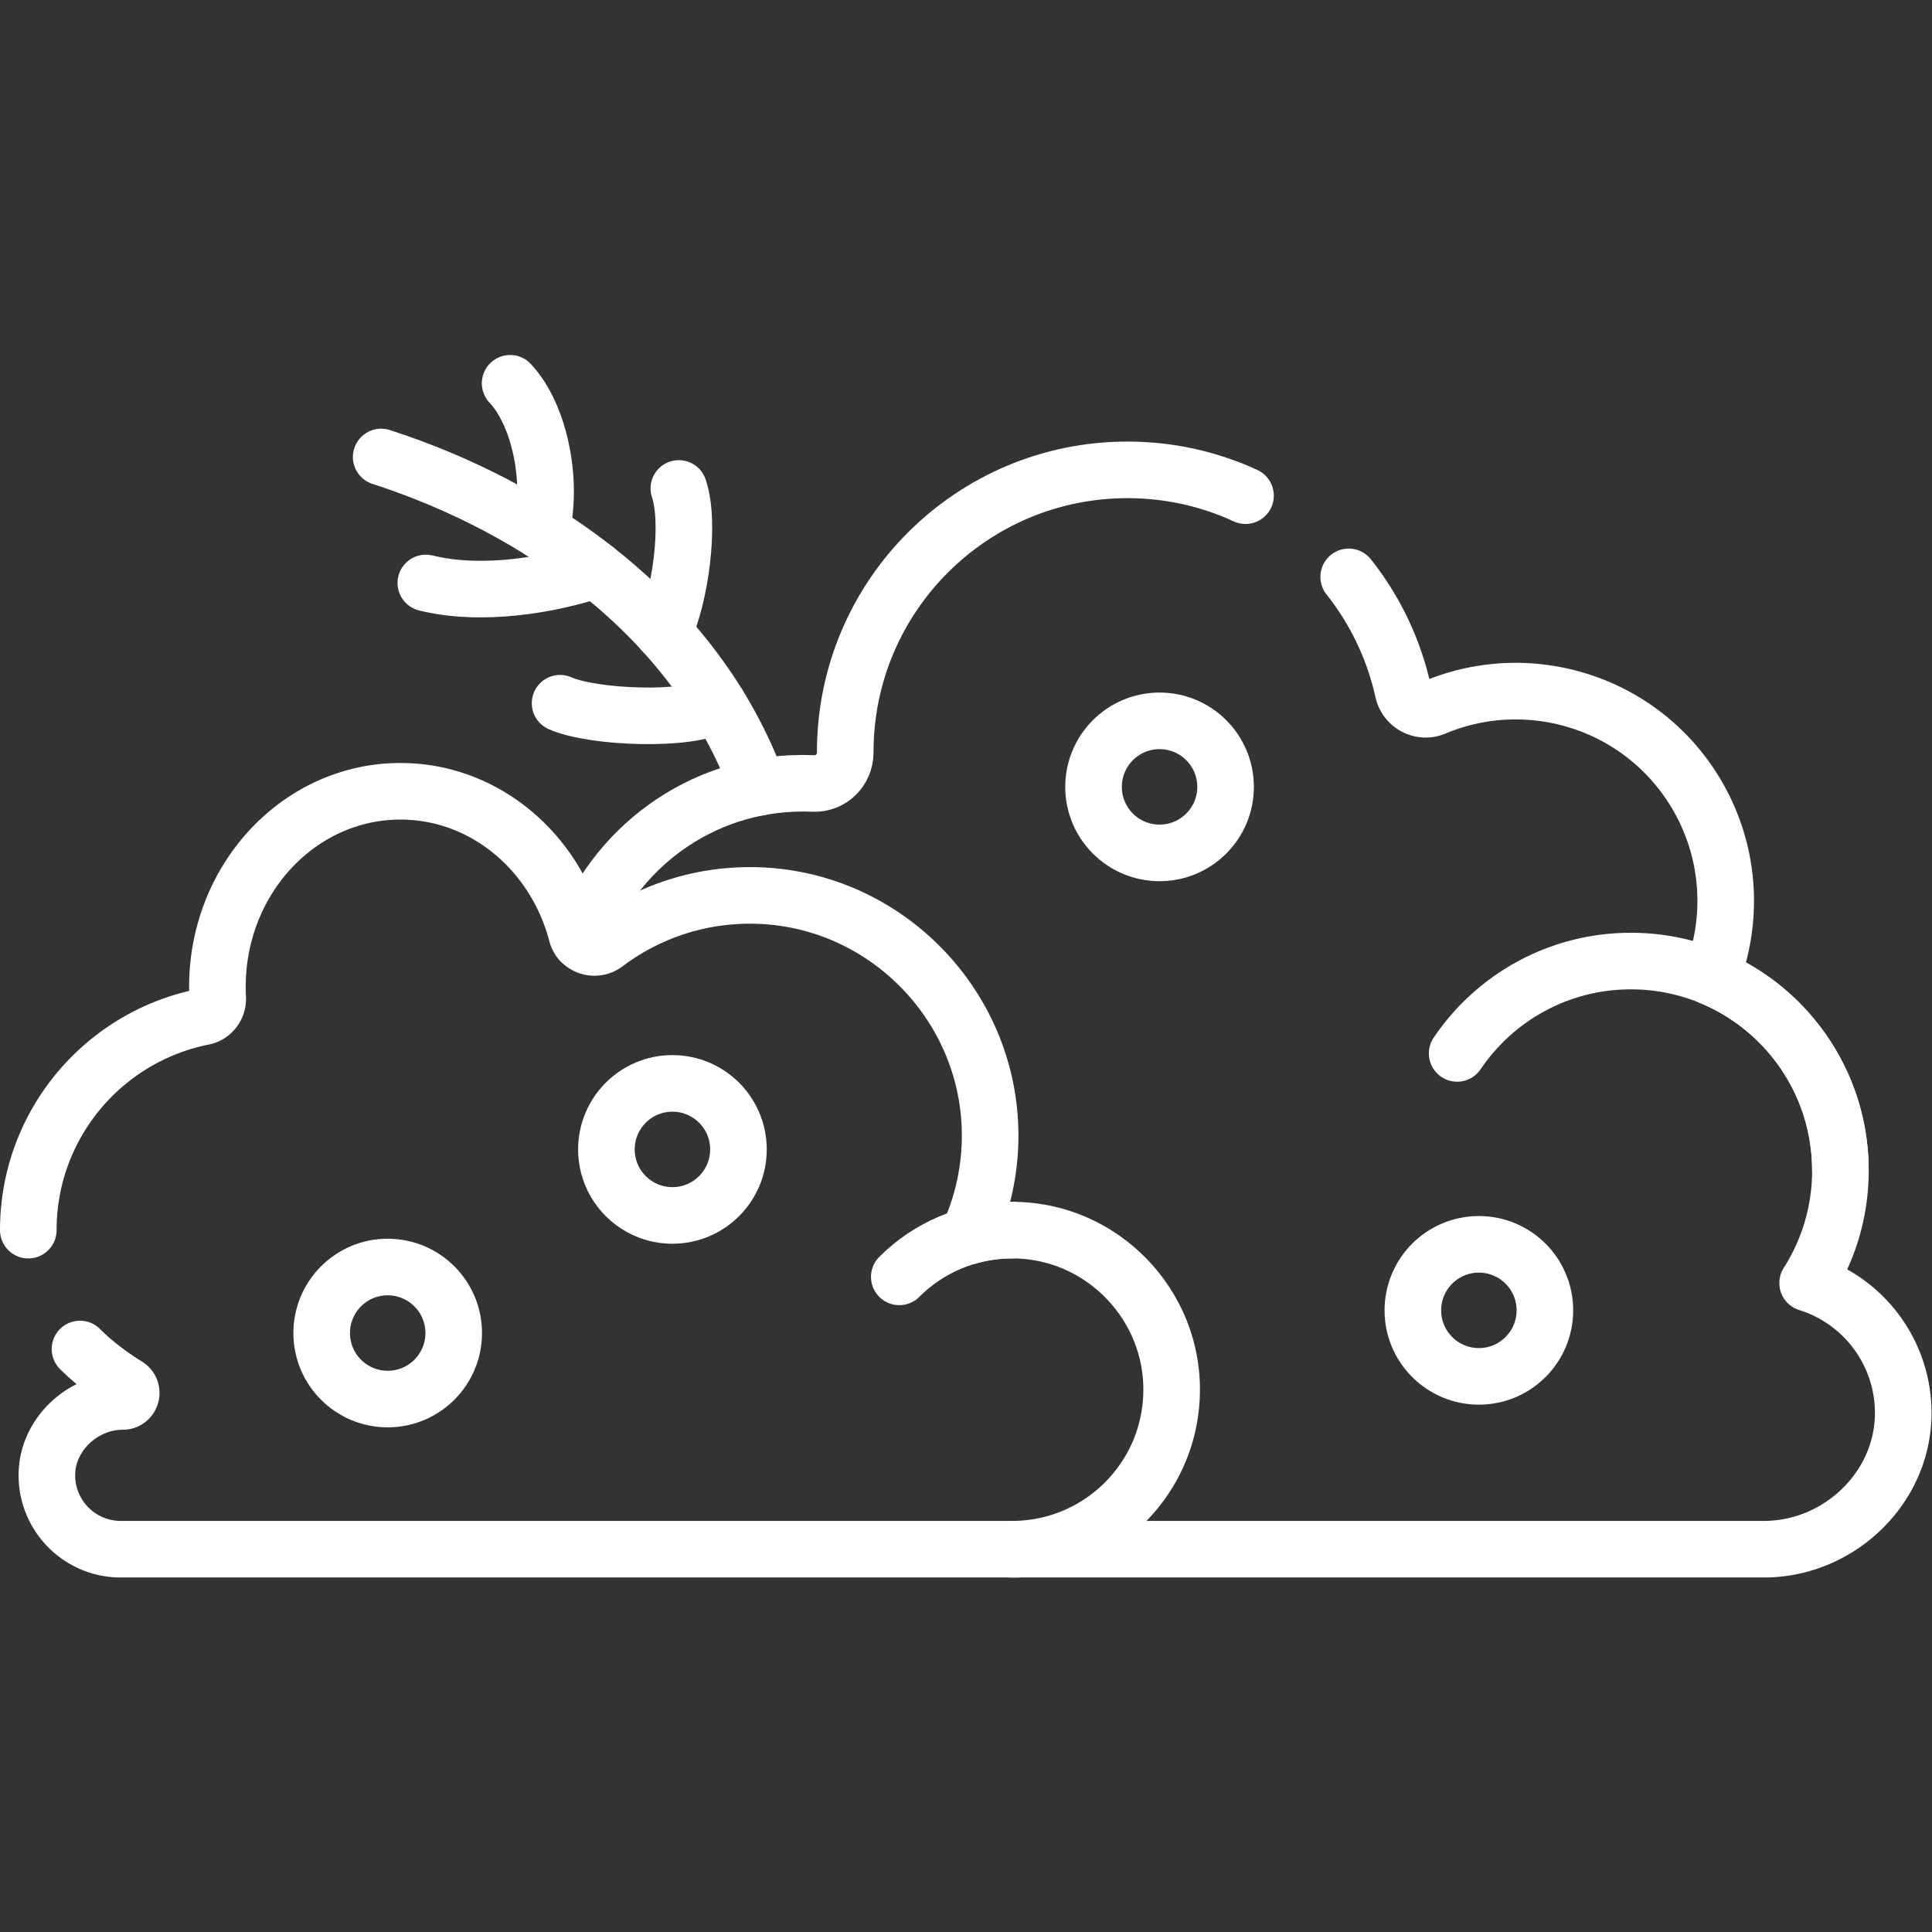
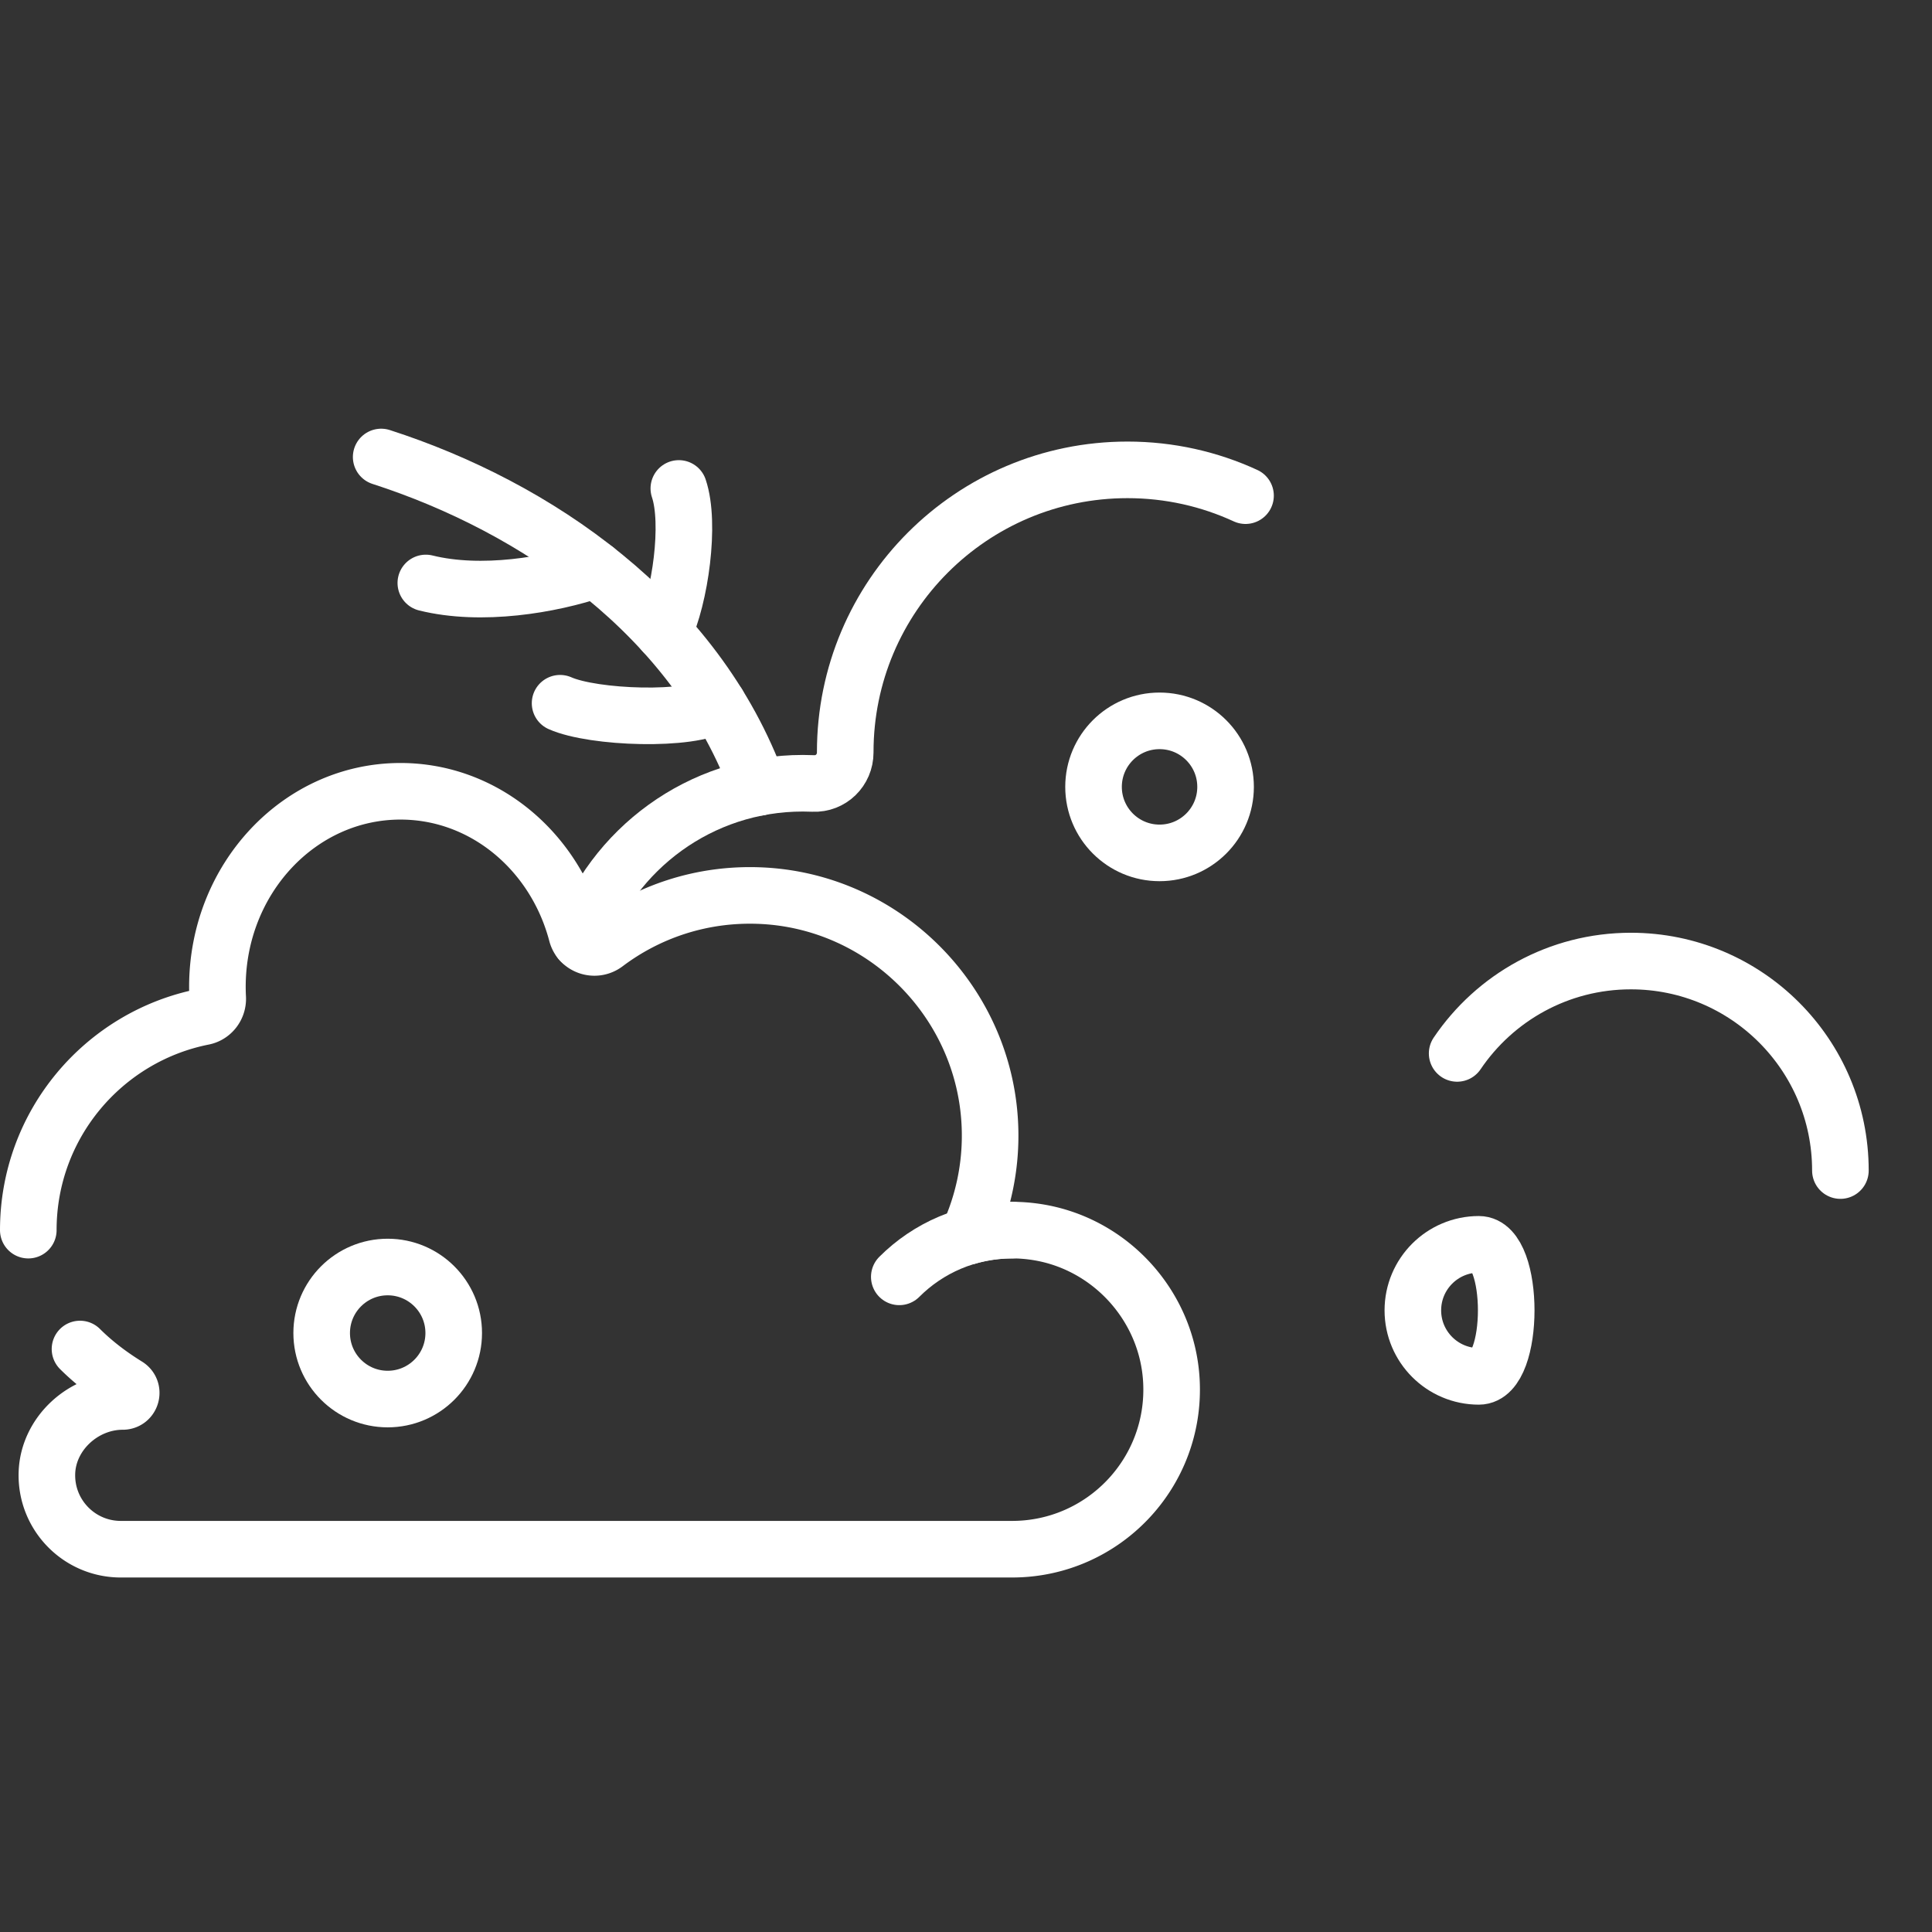
<svg xmlns="http://www.w3.org/2000/svg" version="1.1" width="512" height="512" x="0" y="0" viewBox="0 0 682.667 682.667" style="enable-background:new 0 0 512 512" xml:space="preserve">
  <rect x="0" y="0" width="682.667" height="682.667" fill="#333333" stroke="none" />
  <g>
    <defs>
      <clipPath id="a" clipPathUnits="userSpaceOnUse">
        <path d="M0 512h512V0H0Z" fill="#ffffff" opacity="1" data-original="#000000" />
      </clipPath>
    </defs>
    <g clip-path="url(#a)" transform="matrix(1.333 0 0 -1.333 0 682.667)">
      <path d="M0 0c40.89-13.19 83.42-41.93 100-87.6" style="stroke-width:15;stroke-linecap:round;stroke-linejoin:round;stroke-miterlimit:10;stroke-dasharray:none;stroke-opacity:1" transform="translate(101.04 390.99)" fill="none" stroke="#ffffff" stroke-width="15" stroke-linecap="round" stroke-linejoin="round" stroke-miterlimit="10" stroke-dasharray="none" stroke-opacity="" data-original="#000000" opacity="1" />
-       <path d="M0 0a74.638 74.638 0 0 0 14.41-30.25c.82-3.74 4.83-5.85 8.35-4.36 24.671 10.37 53.921 1.7 68.631-21.69 9.739-15.5 10.899-33.95 4.759-49.79 20.071-8.37 34.188-28.171 34.188-51.281a55.297 55.297 0 0 0-8.688-29.809c14.701-4.58 25.36-18.3 25.34-34.52-.03-19.83-17.08-36.04-36.91-36.04H-89.229" style="stroke-width:15;stroke-linecap:round;stroke-linejoin:round;stroke-miterlimit:10;stroke-dasharray:none;stroke-opacity:1" transform="translate(357.51 359.21)" fill="none" stroke="#ffffff" stroke-width="15" stroke-linecap="round" stroke-linejoin="round" stroke-miterlimit="10" stroke-dasharray="none" stroke-opacity="" data-original="#000000" opacity="1" />
      <path d="M0 0c8.5 24.36 31.689 41.84 58.95 41.84.92 0 1.84-.02 2.75-.06 4.67-.208 8.485 3.54 8.48 8.22v.09c0 41.32 33.5 74.82 74.82 74.82 11.17 0 21.77-2.45 31.29-6.84" style="stroke-width:15;stroke-linecap:round;stroke-linejoin:round;stroke-miterlimit:10;stroke-dasharray:none;stroke-opacity:1" transform="translate(153.87 262.67)" fill="none" stroke="#ffffff" stroke-width="15" stroke-linecap="round" stroke-linejoin="round" stroke-miterlimit="10" stroke-dasharray="none" stroke-opacity="" data-original="#000000" opacity="1" />
      <path d="M0 0c3.654-3.637 7.881-6.865 12.479-9.703 1.952-1.203 1.127-4.197-1.165-4.197C.895-13.9-8.421-22.397-8.77-32.811c-.371-11.12 8.534-20.253 19.571-20.253h236.272c24.129 0 43.54 20.209 42.229 44.624-1.083 20.162-16.655 36.976-36.676 39.592a42.317 42.317 0 0 1-17.255-1.291 63.426 63.426 0 0 1 5.864 28.099c-.714 33.538-27.843 61.07-61.369 62.241-15.238.533-29.325-4.301-40.535-12.749-2.772-2.089-6.797-.762-7.679 2.595-5.733 21.805-24.467 37.794-46.707 37.794-26.799 0-48.524-23.212-48.524-51.846 0-.975.027-1.944.079-2.906.129-2.392-1.489-4.562-3.84-5.029-26.436-5.254-46.368-28.564-46.368-56.545" style="stroke-width:15;stroke-linecap:round;stroke-linejoin:round;stroke-miterlimit:10;stroke-dasharray:none;stroke-opacity:1" transform="translate(21.208 154.535)" fill="none" stroke="#ffffff" stroke-width="15" stroke-linecap="round" stroke-linejoin="round" stroke-miterlimit="10" stroke-dasharray="none" stroke-opacity="" data-original="#000000" opacity="1" />
      <path d="M0 0c0 30.673-24.866 55.537-55.539 55.537-19.171 0-36.072-9.713-46.053-24.486" style="stroke-width:15;stroke-linecap:round;stroke-linejoin:round;stroke-miterlimit:10;stroke-dasharray:none;stroke-opacity:1" transform="translate(487.848 201.84)" fill="none" stroke="#ffffff" stroke-width="15" stroke-linecap="round" stroke-linejoin="round" stroke-miterlimit="10" stroke-dasharray="none" stroke-opacity="" data-original="#000000" opacity="1" />
-       <path d="M0 0c-9.665 0-17.5-7.835-17.5-17.5S-9.665-35 0-35c9.664 0 17.5 7.835 17.5 17.5S9.664 0 0 0Z" style="stroke-width:15;stroke-linecap:round;stroke-linejoin:round;stroke-miterlimit:10;stroke-dasharray:none;stroke-opacity:1" transform="translate(178.246 224.945)" fill="none" stroke="#ffffff" stroke-width="15" stroke-linecap="round" stroke-linejoin="round" stroke-miterlimit="10" stroke-dasharray="none" stroke-opacity="" data-original="#000000" opacity="1" />
-       <path d="M0 0c-9.665 0-17.5-7.835-17.5-17.5S-9.665-35 0-35s17.5 7.835 17.5 17.5S9.665 0 0 0Z" style="stroke-width:15;stroke-linecap:round;stroke-linejoin:round;stroke-miterlimit:10;stroke-dasharray:none;stroke-opacity:1" transform="translate(392.015 182.286)" fill="none" stroke="#ffffff" stroke-width="15" stroke-linecap="round" stroke-linejoin="round" stroke-miterlimit="10" stroke-dasharray="none" stroke-opacity="" data-original="#000000" opacity="1" />
+       <path d="M0 0c-9.665 0-17.5-7.835-17.5-17.5S-9.665-35 0-35S9.665 0 0 0Z" style="stroke-width:15;stroke-linecap:round;stroke-linejoin:round;stroke-miterlimit:10;stroke-dasharray:none;stroke-opacity:1" transform="translate(392.015 182.286)" fill="none" stroke="#ffffff" stroke-width="15" stroke-linecap="round" stroke-linejoin="round" stroke-miterlimit="10" stroke-dasharray="none" stroke-opacity="" data-original="#000000" opacity="1" />
      <path d="M0 0c-9.665 0-17.5-7.835-17.5-17.5S-9.665-35 0-35c9.664 0 17.5 7.835 17.5 17.5S9.664 0 0 0Z" style="stroke-width:15;stroke-linecap:round;stroke-linejoin:round;stroke-miterlimit:10;stroke-dasharray:none;stroke-opacity:1" transform="translate(307.372 321.047)" fill="none" stroke="#ffffff" stroke-width="15" stroke-linecap="round" stroke-linejoin="round" stroke-miterlimit="10" stroke-dasharray="none" stroke-opacity="" data-original="#000000" opacity="1" />
      <path d="M0 0c-9.664 0-17.5-7.835-17.5-17.5S-9.664-35 0-35c9.665 0 17.5 7.835 17.5 17.5S9.665 0 0 0Z" style="stroke-width:15;stroke-linecap:round;stroke-linejoin:round;stroke-miterlimit:10;stroke-dasharray:none;stroke-opacity:1" transform="translate(102.769 176.271)" fill="none" stroke="#ffffff" stroke-width="15" stroke-linecap="round" stroke-linejoin="round" stroke-miterlimit="10" stroke-dasharray="none" stroke-opacity="" data-original="#000000" opacity="1" />
      <path d="M0 0c-11.678 0-22.25-4.733-29.902-12.386" style="stroke-width:15;stroke-linecap:round;stroke-linejoin:round;stroke-miterlimit:10;stroke-dasharray:none;stroke-opacity:1" transform="translate(268.283 186.05)" fill="none" stroke="#ffffff" stroke-width="15" stroke-linecap="round" stroke-linejoin="round" stroke-miterlimit="10" stroke-dasharray="none" stroke-opacity="" data-original="#000000" opacity="1" />
-       <path d="M0 0c3.233 11.969.145 30.308-8.138 39.142" style="stroke-width:15;stroke-linecap:round;stroke-linejoin:round;stroke-miterlimit:10;stroke-dasharray:none;stroke-opacity:1" transform="translate(143.363 371.386)" fill="none" stroke="#ffffff" stroke-width="15" stroke-linecap="round" stroke-linejoin="round" stroke-miterlimit="10" stroke-dasharray="none" stroke-opacity="" data-original="#000000" opacity="1" />
      <path d="M0 0c-12.047-4.092-30.385-7.181-45.08-3.533" style="stroke-width:15;stroke-linecap:round;stroke-linejoin:round;stroke-miterlimit:10;stroke-dasharray:none;stroke-opacity:1" transform="translate(157.956 361.13)" fill="none" stroke="#ffffff" stroke-width="15" stroke-linecap="round" stroke-linejoin="round" stroke-miterlimit="10" stroke-dasharray="none" stroke-opacity="" data-original="#000000" opacity="1" />
      <path d="M0 0c4.428 9.327 7.153 28.923 4.032 38.161" style="stroke-width:15;stroke-linecap:round;stroke-linejoin:round;stroke-miterlimit:10;stroke-dasharray:none;stroke-opacity:1" transform="translate(175.91 344.492)" fill="none" stroke="#ffffff" stroke-width="15" stroke-linecap="round" stroke-linejoin="round" stroke-miterlimit="10" stroke-dasharray="none" stroke-opacity="" data-original="#000000" opacity="1" />
      <path d="M0 0c-7.196-4.594-33.067-3.641-41.869.274" style="stroke-width:15;stroke-linecap:round;stroke-linejoin:round;stroke-miterlimit:10;stroke-dasharray:none;stroke-opacity:1" transform="translate(190.333 325.443)" fill="none" stroke="#ffffff" stroke-width="15" stroke-linecap="round" stroke-linejoin="round" stroke-miterlimit="10" stroke-dasharray="none" stroke-opacity="" data-original="#000000" opacity="1" />
    </g>
  </g>
</svg>